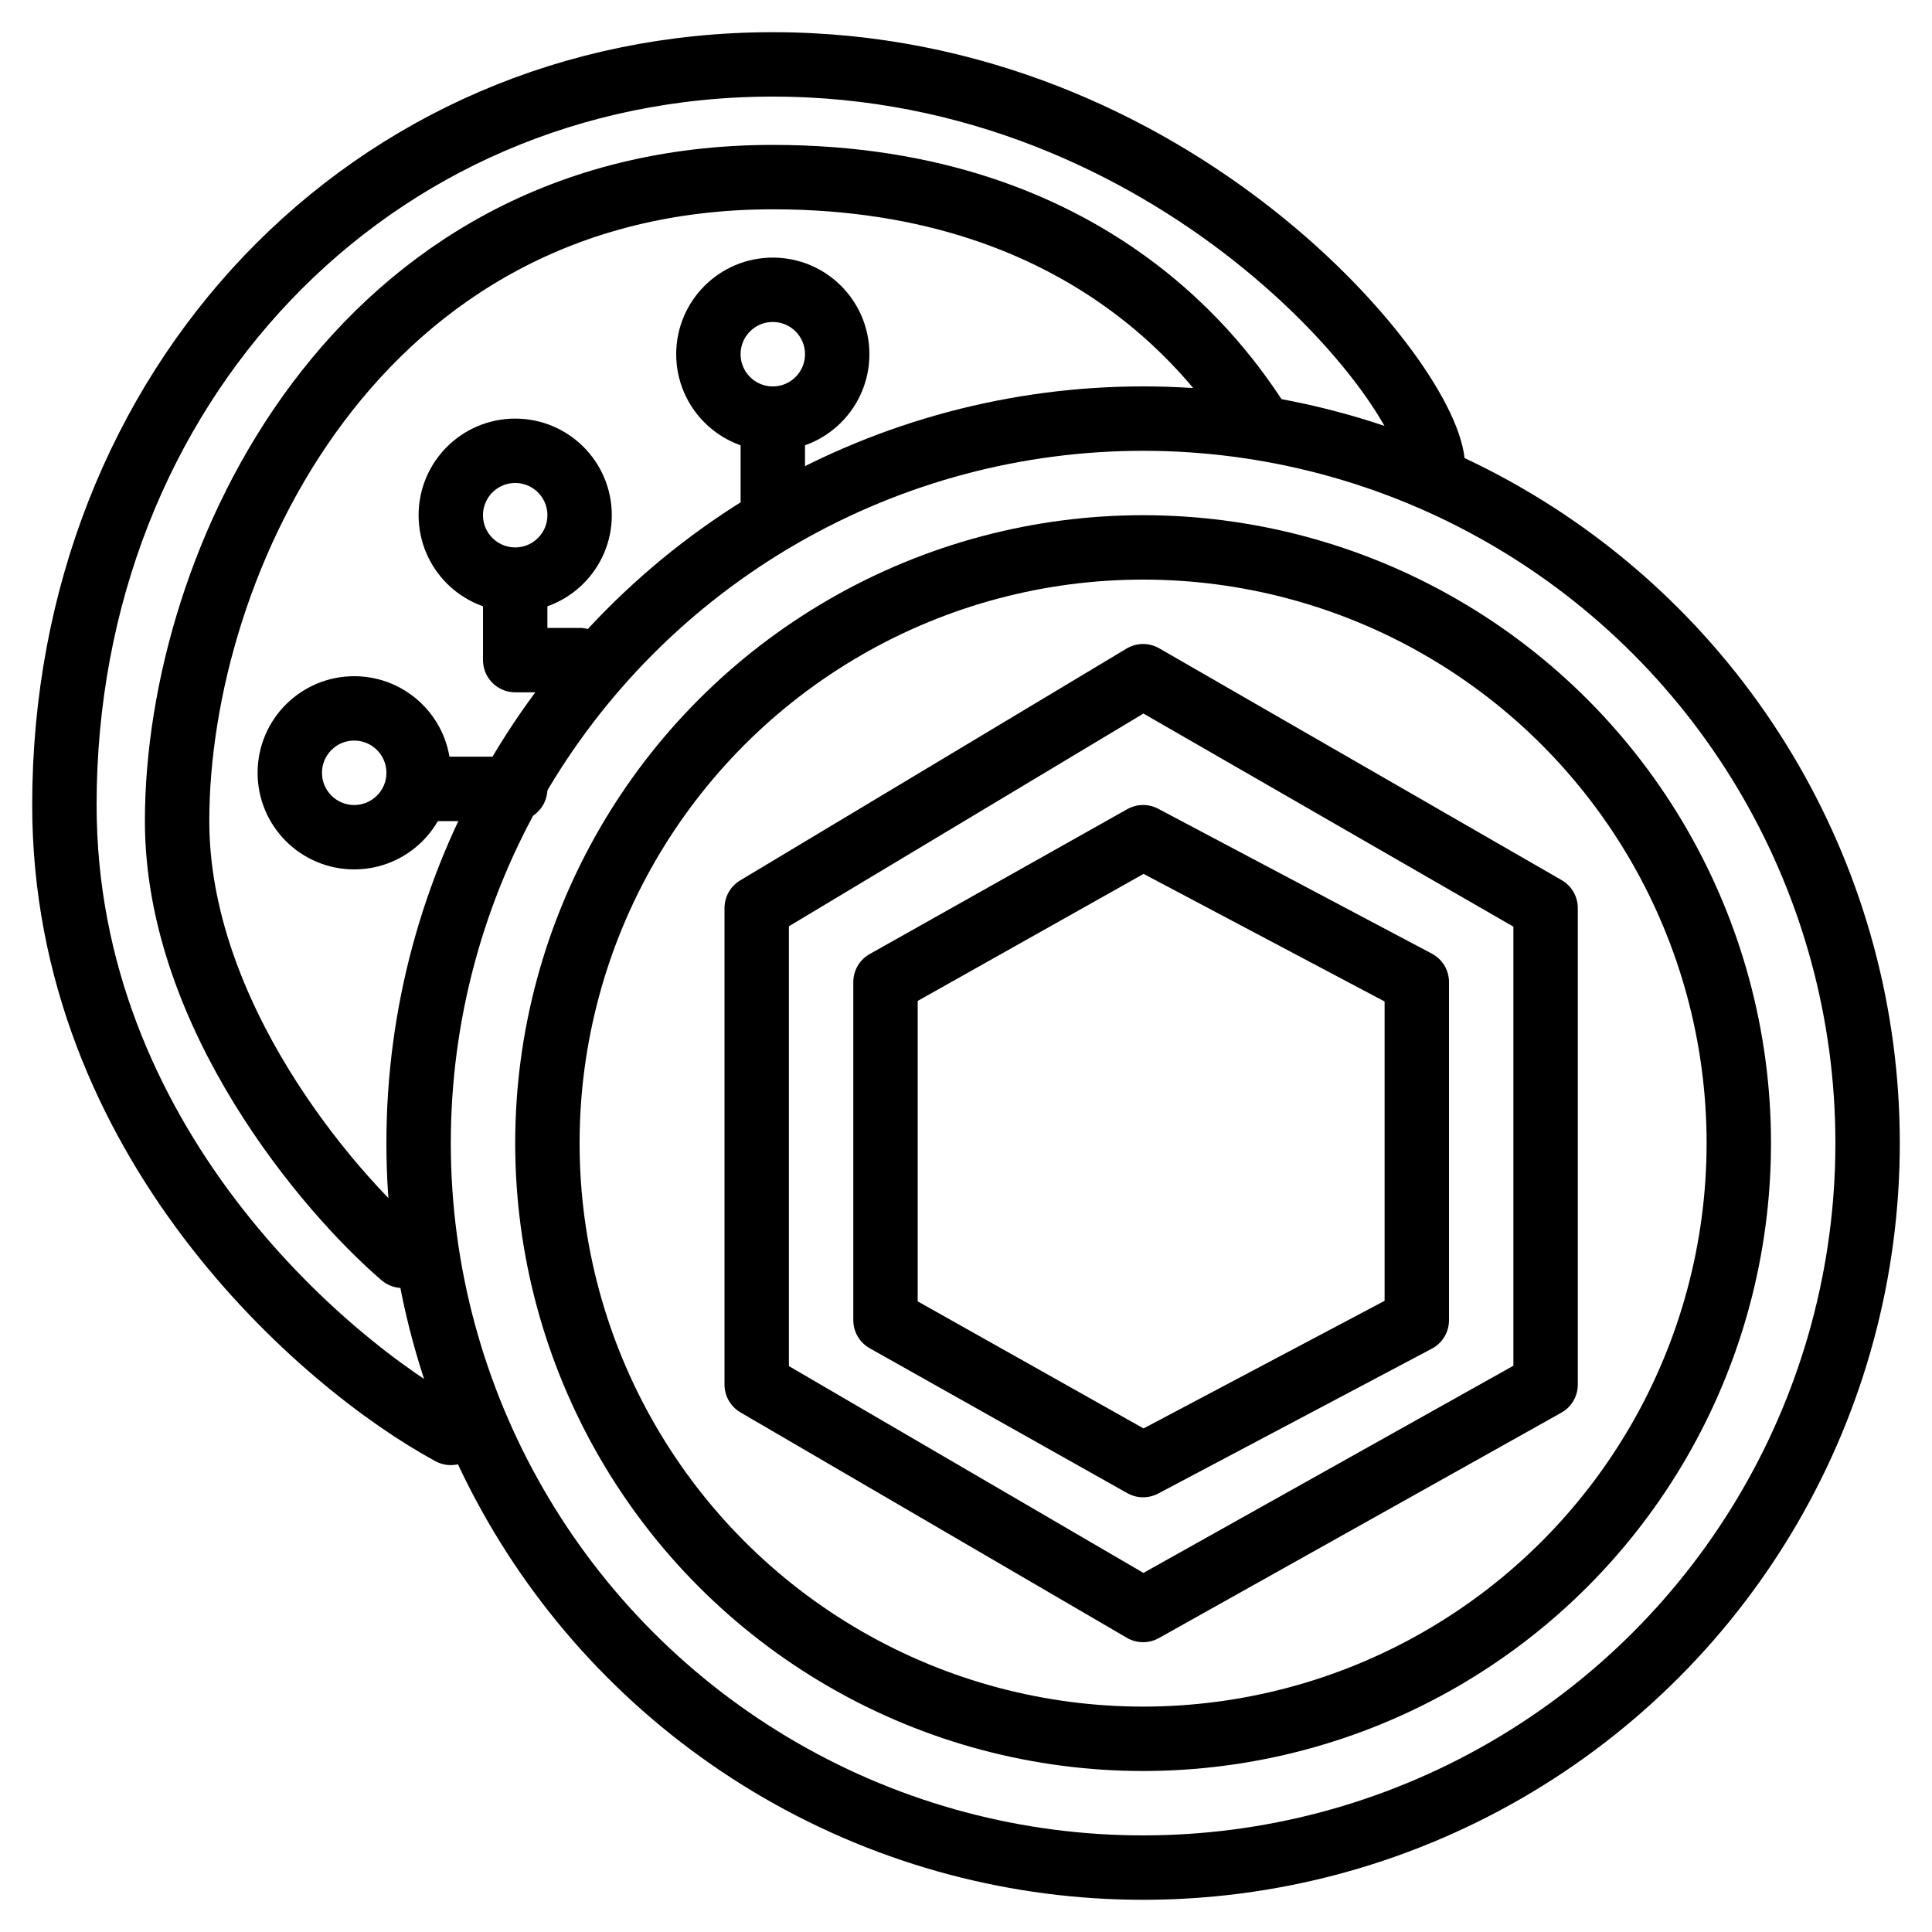
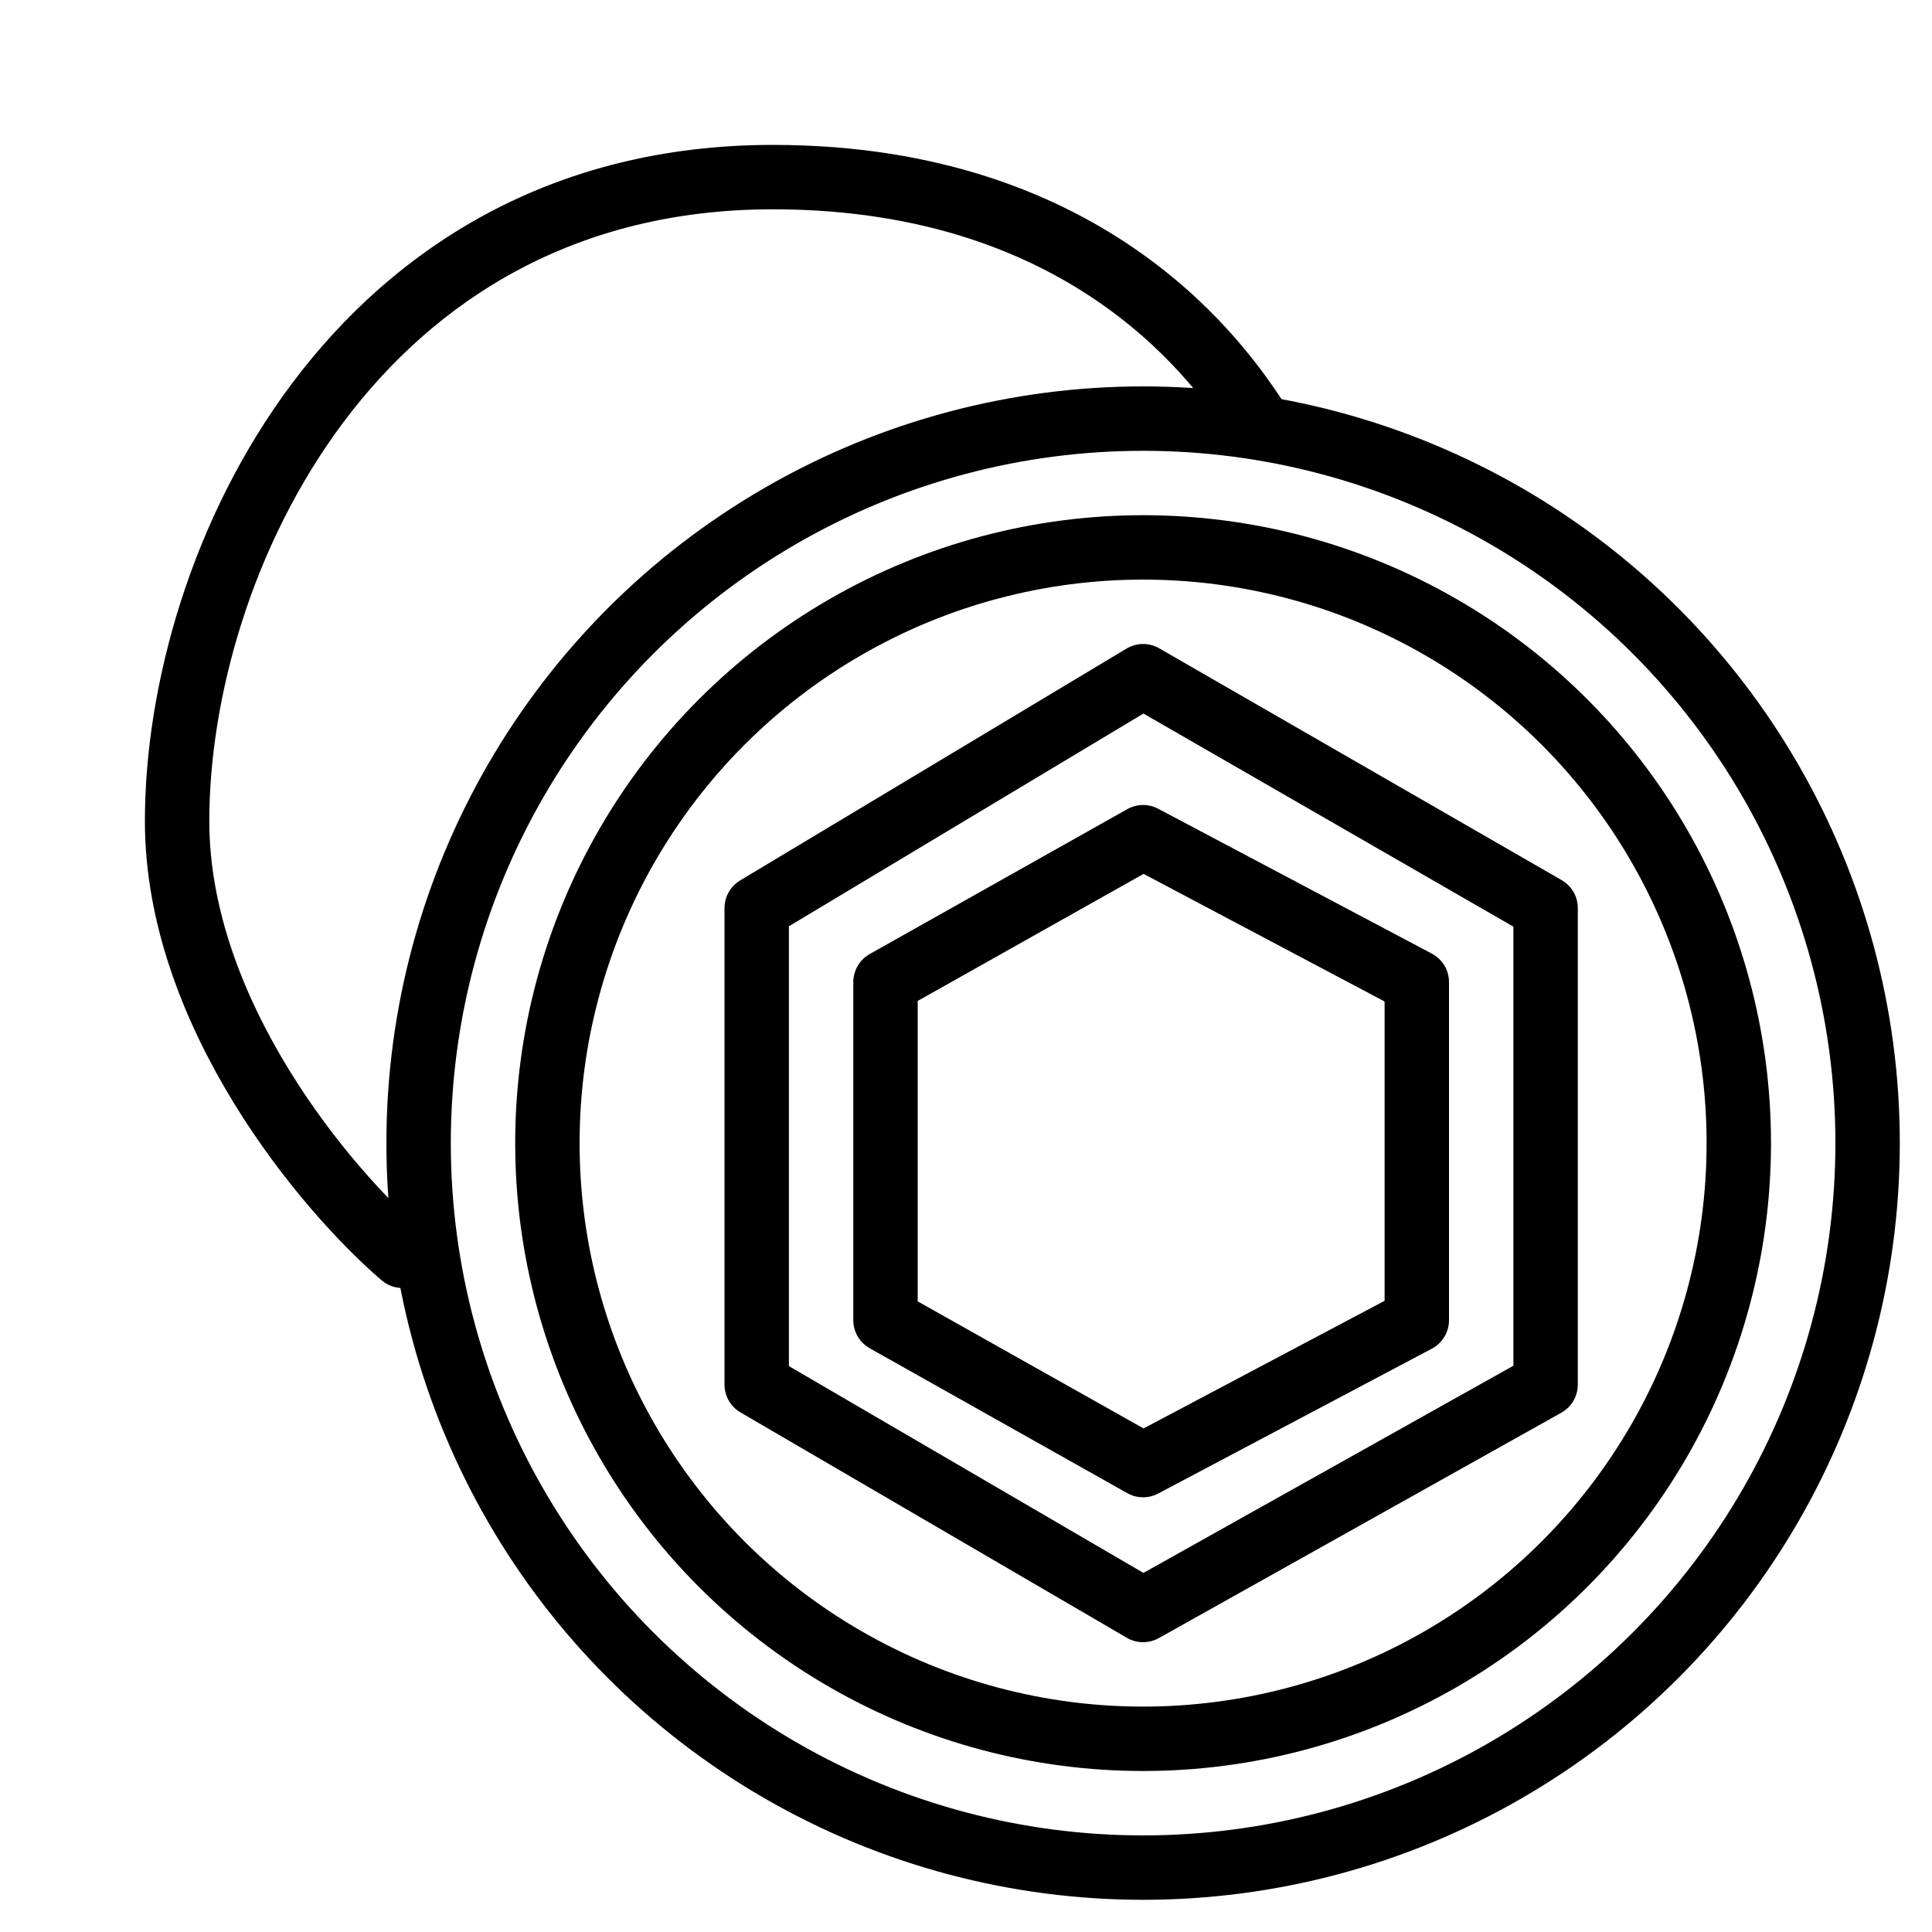
<svg xmlns="http://www.w3.org/2000/svg" width="100%" height="100%" viewBox="0 0 60 60" fill="none">
  <circle cx="23.5" cy="23.5" r="22.5" transform="matrix(-1 0 0 1 59 12)" stroke="#4C4C4D" style="stroke:#4C4C4D;stroke:color(display-p3 0.298 0.299 0.302);stroke-opacity:1;" stroke-width="2" />
  <circle cx="19.5" cy="19.5" r="18.5" transform="matrix(-1 0 0 1 55 16)" stroke="#4C4C4D" style="stroke:#4C4C4D;stroke:color(display-p3 0.298 0.299 0.302);stroke-opacity:1;" stroke-width="2" />
  <path d="M27.5 41V30.5L35.5 26L44 30.5V41L35.5 45.5L27.5 41Z" stroke="#4C4C4D" style="stroke:#4C4C4D;stroke:color(display-p3 0.298 0.299 0.302);stroke-opacity:1;" stroke-width="2" stroke-linecap="round" stroke-linejoin="round" />
  <path d="M23.5 43V28.2L35.5 21L48 28.2V43L35.5 50L23.5 43Z" stroke="#4C4C4D" style="stroke:#4C4C4D;stroke:color(display-p3 0.298 0.299 0.302);stroke-opacity:1;" stroke-width="2" stroke-linecap="round" stroke-linejoin="round" />
-   <path d="M14 44.5C10 42.333 2 35.4 2 25C2 12 11.5 2 24 2C36.5 2 44.5 12 44.5 14.5" stroke="#4C4C4D" style="stroke:#4C4C4D;stroke:color(display-p3 0.298 0.299 0.302);stroke-opacity:1;" stroke-width="2" stroke-linecap="round" stroke-linejoin="round" />
  <path d="M12.5 39C10.167 37 5.5 31.5 5.5 25.5C5.5 17.5 11 5.5 24 5.5C34 5.5 38 11.5 39 13" stroke="#4C4C4D" style="stroke:#4C4C4D;stroke:color(display-p3 0.298 0.299 0.302);stroke-opacity:1;" stroke-width="2" stroke-linecap="round" stroke-linejoin="round" />
-   <circle cx="11" cy="24" r="2" stroke="#4C4C4D" style="stroke:#4C4C4D;stroke:color(display-p3 0.298 0.299 0.302);stroke-opacity:1;" stroke-width="2" />
-   <circle cx="16" cy="16" r="2" stroke="#4C4C4D" style="stroke:#4C4C4D;stroke:color(display-p3 0.298 0.299 0.302);stroke-opacity:1;" stroke-width="2" />
-   <circle cx="24" cy="11" r="2" stroke="#4C4C4D" style="stroke:#4C4C4D;stroke:color(display-p3 0.298 0.299 0.302);stroke-opacity:1;" stroke-width="2" />
-   <path d="M24 13V15.5M16 18.5V20.5H18M13.5 24.5H16" stroke="#4C4C4D" style="stroke:#4C4C4D;stroke:color(display-p3 0.298 0.299 0.302);stroke-opacity:1;" stroke-width="2" stroke-linecap="round" stroke-linejoin="round" />
</svg>